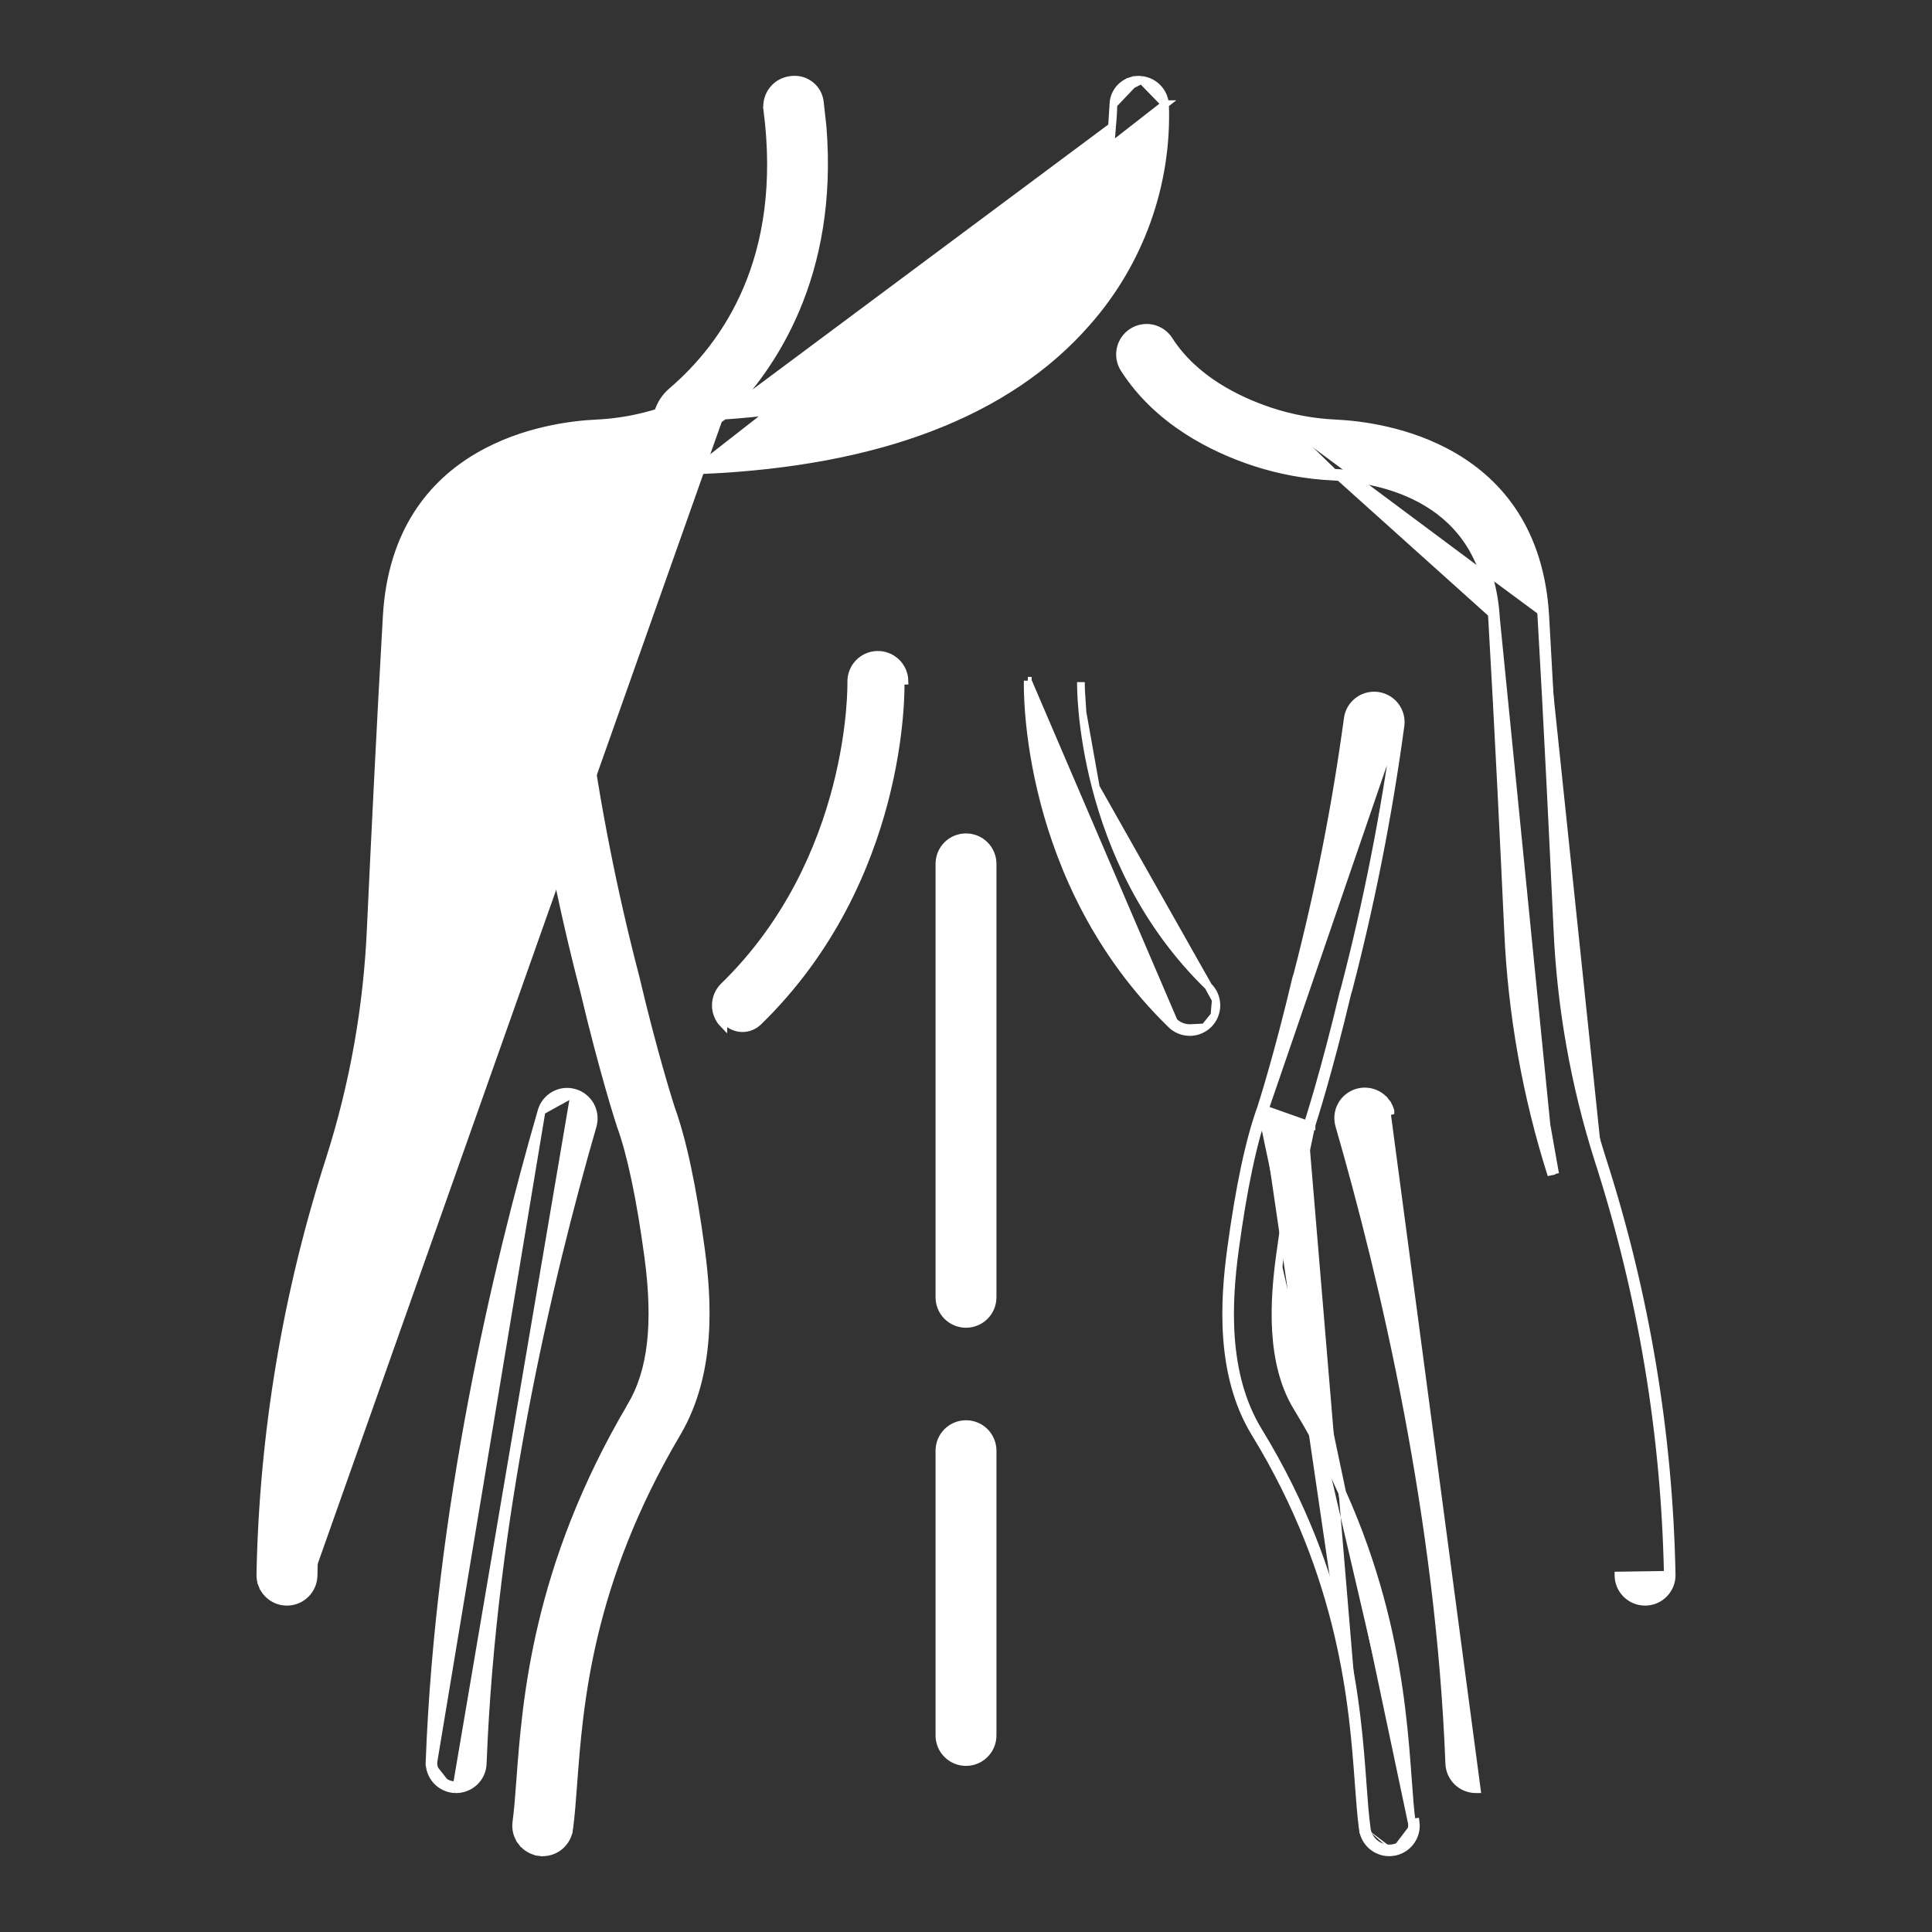
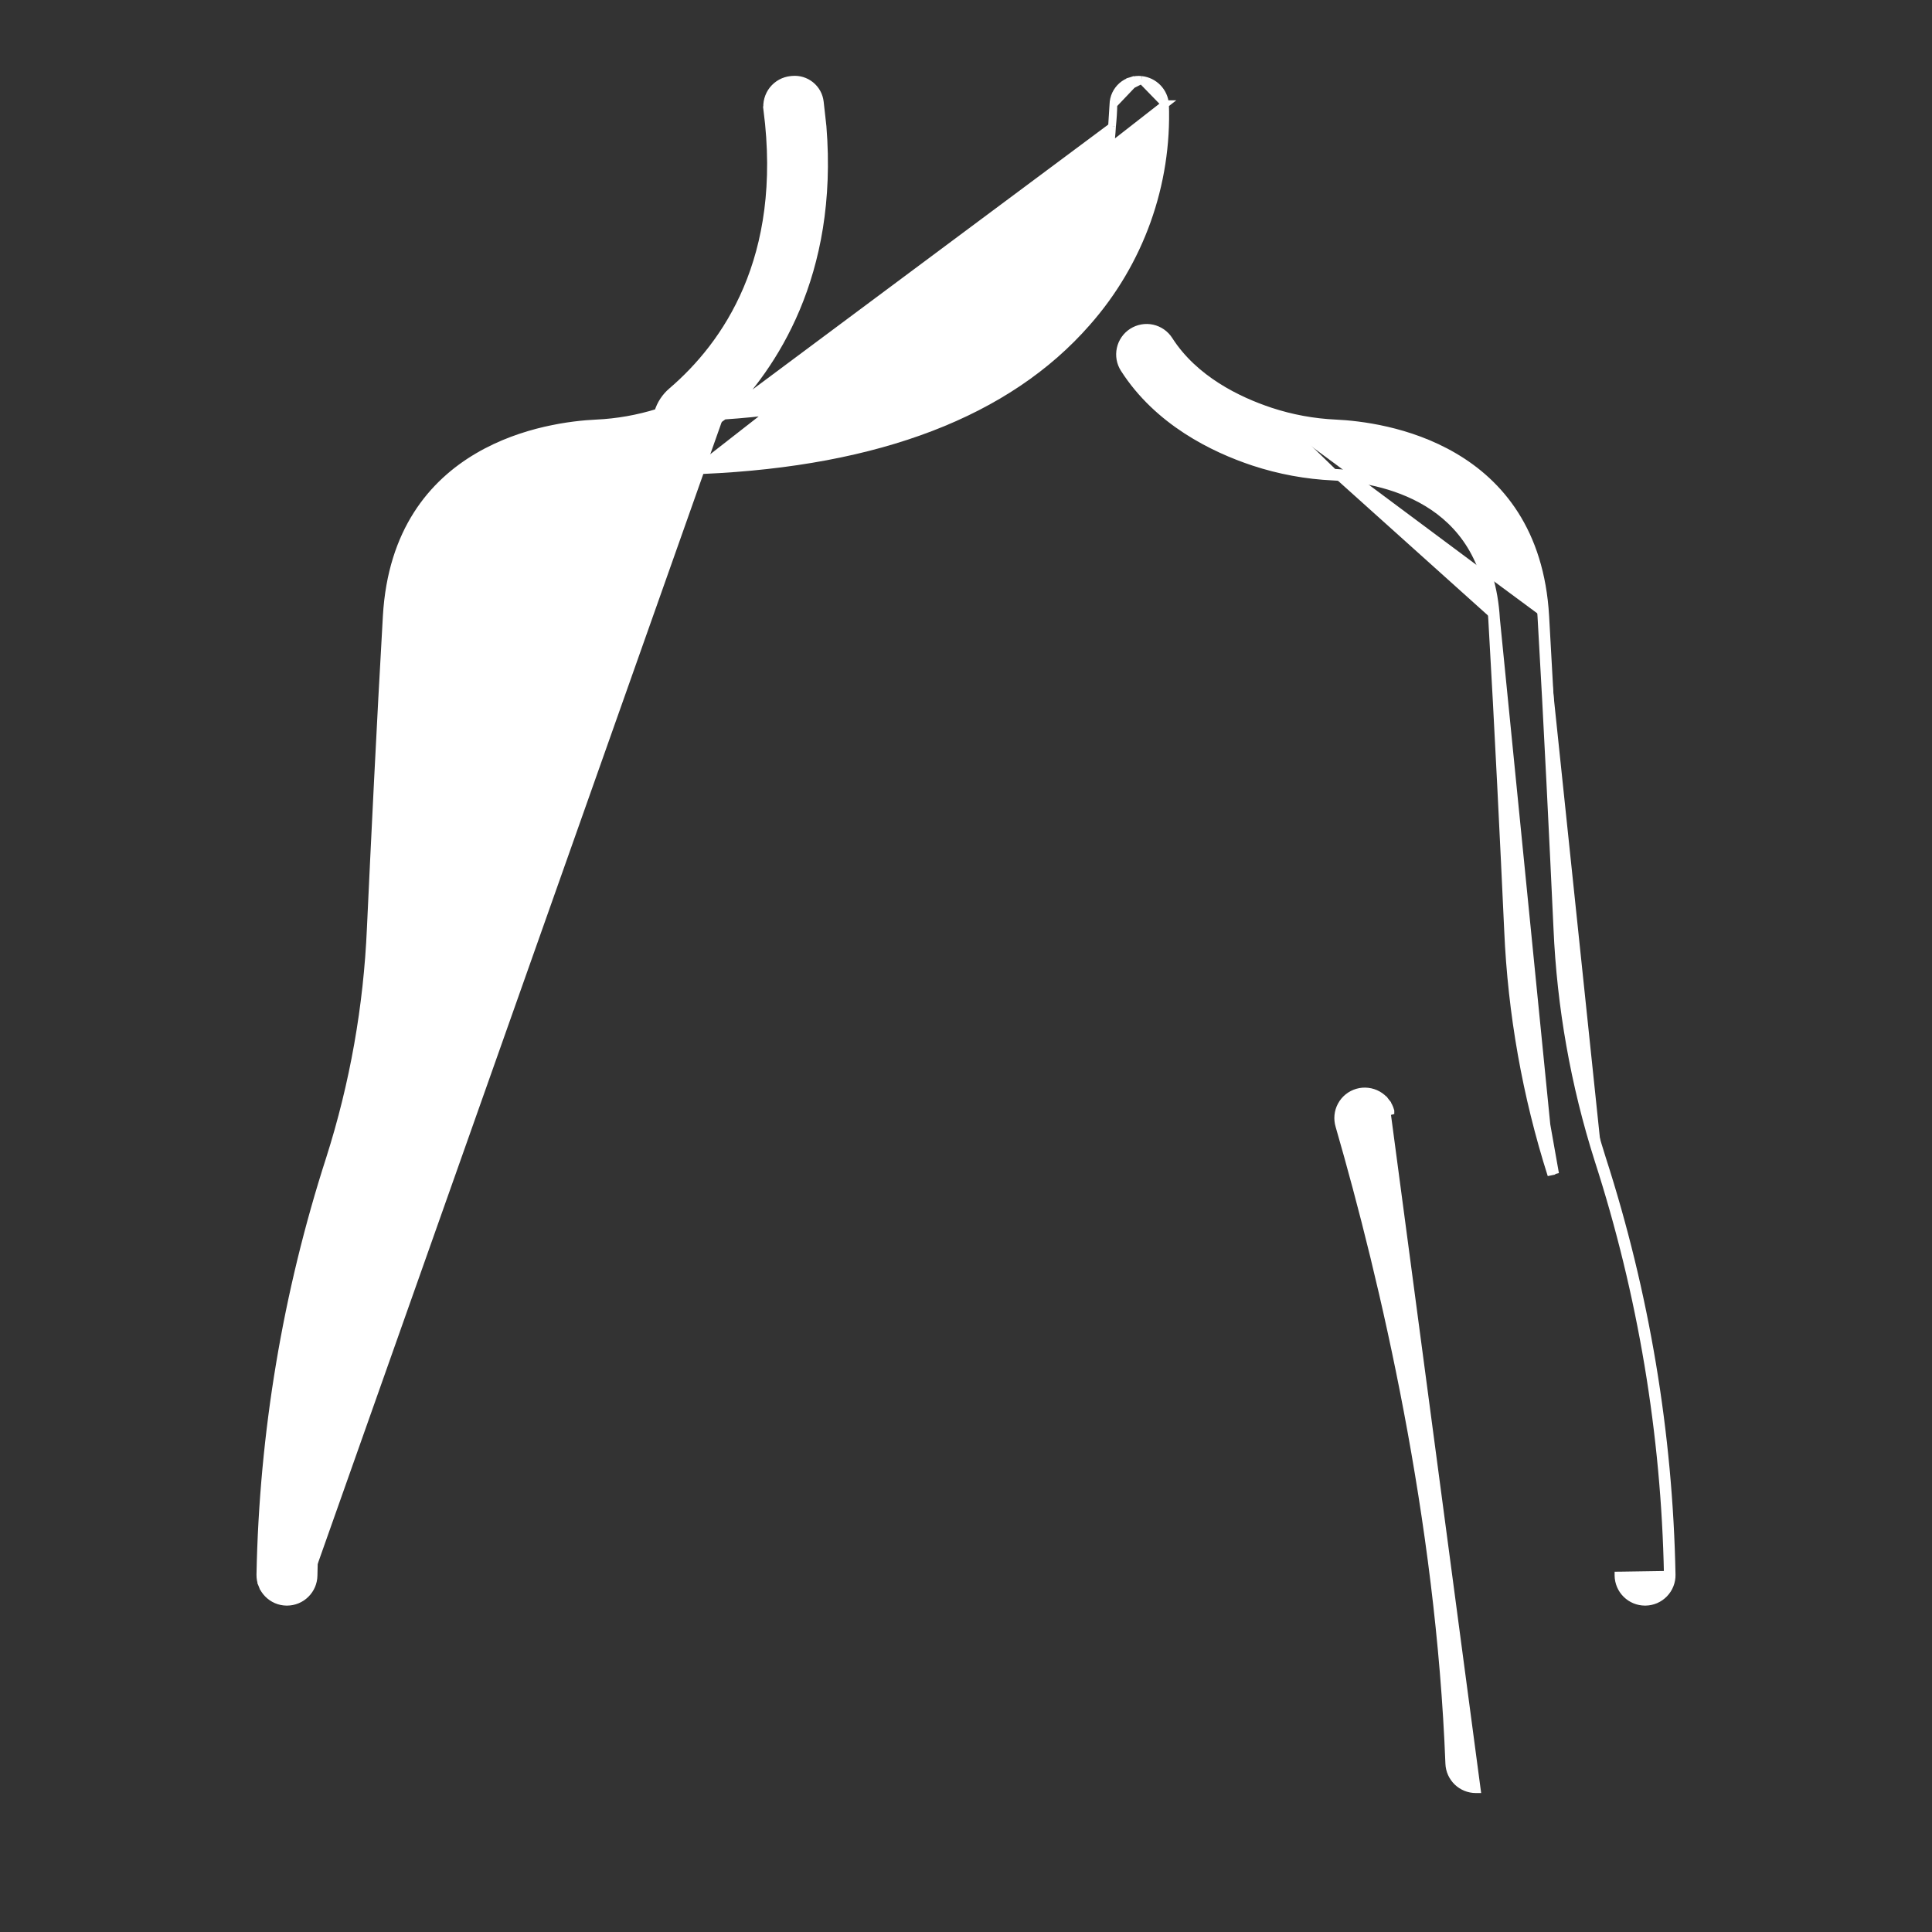
<svg xmlns="http://www.w3.org/2000/svg" width="50" height="50" viewBox="0 0 50 50" fill="none">
  <rect x="0" y="0" width="50" height="50" fill="#333333" stroke="none" />
  <path d="M38.617 16.026C38.779 18.826 38.931 21.952 39.029 24.081C39.122 26.23 39.499 28.357 40.151 30.407L40.151 30.407L38.717 16.02M38.617 16.026L38.717 16.02M38.617 16.026C38.617 16.026 38.617 16.026 38.617 16.026L38.717 16.02M38.617 16.026C38.525 14.435 37.793 13.531 36.943 13.014C36.086 12.494 35.101 12.361 34.507 12.334M38.717 16.02C38.529 12.77 35.713 12.289 34.511 12.234M34.507 12.334L34.511 12.234M34.507 12.334C33.805 12.302 33.111 12.174 32.444 11.954L32.444 11.954C31.404 11.609 29.97 10.91 29.095 9.544L29.095 9.544C28.996 9.39 28.963 9.204 29.002 9.025C29.041 8.847 29.15 8.691 29.303 8.593C29.457 8.495 29.644 8.461 29.822 8.5C30 8.54 30.156 8.648 30.254 8.802L30.254 8.802C30.907 9.822 32.035 10.368 32.878 10.648M34.507 12.334C34.507 12.334 34.507 12.334 34.507 12.334L34.511 12.234M34.511 12.234L32.878 10.648M32.878 10.648C32.878 10.648 32.878 10.648 32.878 10.648L32.846 10.743M32.878 10.648L32.476 11.859C31.445 11.517 30.036 10.828 29.179 9.49C29.095 9.358 29.066 9.199 29.1 9.047C29.133 8.894 29.226 8.761 29.357 8.677C29.489 8.593 29.648 8.565 29.8 8.598C29.953 8.632 30.086 8.724 30.17 8.856C30.841 9.904 31.995 10.46 32.846 10.743M32.878 10.648C32.878 10.648 32.878 10.648 32.878 10.648L32.846 10.743M32.878 10.648C33.425 10.828 33.994 10.933 34.57 10.959L34.57 10.959C35.17 10.987 36.458 11.13 37.63 11.819C38.809 12.51 39.864 13.748 39.991 15.946M32.846 10.743C33.402 10.926 33.981 11.033 34.566 11.059C35.752 11.114 39.641 11.629 39.891 15.952M39.991 15.946L39.891 15.952M39.991 15.946C39.991 15.946 39.991 15.946 39.991 15.946L39.891 15.952M39.991 15.946C40.154 18.753 40.305 21.885 40.404 24.018L40.404 24.018C40.491 26.045 40.847 28.052 41.461 29.985M39.891 15.952C40.054 18.758 40.205 21.89 40.304 24.023C40.392 26.058 40.749 28.074 41.366 30.016M41.461 29.985C41.461 29.985 41.461 29.985 41.461 29.985L41.366 30.016M41.461 29.985L41.366 30.016M41.461 29.985C42.585 33.468 43.192 37.096 43.262 40.754L43.262 40.754C43.264 40.845 43.247 40.934 43.214 41.018C43.181 41.102 43.131 41.179 43.068 41.244C43.005 41.309 42.93 41.361 42.847 41.397C42.764 41.432 42.675 41.452 42.584 41.453L42.583 41.453L42.574 41.453C42.393 41.453 42.22 41.382 42.091 41.255C41.962 41.128 41.889 40.956 41.886 40.776C41.886 40.775 41.886 40.775 41.886 40.775L41.986 40.774L43.163 40.756C43.092 37.107 42.487 33.489 41.366 30.016M39.129 24.077C39.221 26.217 39.597 28.335 40.246 30.377L39.129 24.077ZM38.218 46.304V46.304L35.888 28.78L35.984 28.754C35.984 28.753 35.984 28.753 35.984 28.753C35.96 28.665 35.919 28.583 35.863 28.512L35.784 28.573L35.863 28.512C35.807 28.44 35.737 28.38 35.657 28.335C35.578 28.291 35.49 28.262 35.4 28.252C35.309 28.241 35.217 28.249 35.13 28.274C35.042 28.299 34.96 28.342 34.889 28.399C34.818 28.456 34.759 28.527 34.716 28.607C34.672 28.687 34.645 28.775 34.636 28.866C34.627 28.956 34.636 29.048 34.662 29.135C35.826 33.165 37.264 39.298 37.507 45.642L37.507 45.643C37.514 45.82 37.59 45.988 37.718 46.112C37.846 46.235 38.017 46.304 38.195 46.304H38.218Z" fill="white" stroke="white" stroke-width="0.2" />
-   <path d="M33.846 29.084C33.864 29.03 34.281 27.75 34.775 25.667C34.777 25.662 34.779 25.657 34.781 25.652C34.785 25.641 34.79 25.629 34.793 25.617C35.382 23.361 35.834 21.071 36.146 18.761L32.731 28.709C32.432 29.529 32.172 30.755 31.957 32.354C31.784 33.651 31.657 35.548 32.569 37.038C34.87 40.802 35.116 44.144 35.263 46.141L35.263 46.146C35.296 46.6 35.325 46.993 35.371 47.329M33.846 29.084C33.844 29.09 33.842 29.096 33.84 29.103M33.846 29.084L33.942 29.112C33.942 29.112 33.942 29.113 33.942 29.114M33.846 29.084L33.941 29.115C33.941 29.114 33.942 29.114 33.942 29.114M33.84 29.103C33.574 29.832 33.325 31.01 33.123 32.51M33.84 29.103L33.934 29.137M33.84 29.103L33.934 29.137L33.934 29.137M33.123 32.51C32.973 33.63 32.856 35.254 33.572 36.424C36.022 40.431 36.281 43.951 36.436 46.054L36.436 46.055C36.468 46.492 36.495 46.869 36.537 47.169M33.123 32.51L33.223 32.523C33.223 32.523 33.223 32.523 33.223 32.523M33.123 32.51L33.223 32.523M36.537 47.169C36.547 47.246 36.543 47.324 36.523 47.398C36.503 47.473 36.469 47.543 36.423 47.605C36.376 47.666 36.318 47.718 36.251 47.757C36.184 47.796 36.111 47.822 36.034 47.832M36.537 47.169L36.636 47.156C36.636 47.156 36.636 47.156 36.636 47.156C36.648 47.245 36.643 47.336 36.62 47.424C36.597 47.511 36.557 47.593 36.502 47.665C36.448 47.737 36.379 47.798 36.301 47.843C36.223 47.889 36.137 47.919 36.048 47.931M36.537 47.169L32.636 28.676M36.034 47.832C36.007 47.836 35.98 47.838 35.953 47.838C35.811 47.837 35.674 47.786 35.567 47.692C35.46 47.599 35.39 47.47 35.371 47.329M36.034 47.832L36.047 47.931C36.048 47.931 36.048 47.931 36.048 47.931M36.034 47.832L36.048 47.931M35.371 47.329L35.272 47.343C35.226 47.004 35.197 46.608 35.163 46.156L35.163 46.149C35.016 44.155 34.772 40.833 32.483 37.09C31.552 35.568 31.684 33.638 31.858 32.341L31.858 32.341C32.073 30.741 32.334 29.507 32.636 28.676M35.371 47.329L35.272 47.343C35.295 47.508 35.376 47.658 35.501 47.768C35.626 47.877 35.787 47.937 35.953 47.938C35.985 47.938 36.016 47.935 36.048 47.931M32.636 28.676C32.677 28.551 33.083 27.277 33.548 25.308L33.549 25.305L33.55 25.305C33.556 25.28 33.565 25.255 33.574 25.231C34.141 23.05 34.577 20.837 34.879 18.605C34.901 18.424 34.995 18.259 35.138 18.147C35.282 18.034 35.465 17.984 35.646 18.006C35.827 18.028 35.992 18.121 36.105 18.265C36.217 18.409 36.268 18.591 36.245 18.773L36.245 18.774C35.932 21.088 35.48 23.382 34.89 25.642L34.89 25.643C34.885 25.661 34.877 25.682 34.872 25.694C34.872 25.695 34.871 25.696 34.871 25.697C34.38 27.765 33.966 29.041 33.942 29.114M32.636 28.676L33.934 29.137M33.223 32.523C33.424 31.026 33.671 29.856 33.934 29.137M33.223 32.523L33.934 29.137M33.934 29.137L33.934 29.137C33.936 29.131 33.939 29.123 33.942 29.114M13.966 47.832L13.952 47.931C13.983 47.935 14.015 47.938 14.046 47.938C14.213 47.937 14.373 47.877 14.498 47.768C14.624 47.658 14.705 47.507 14.728 47.343L14.629 47.329L14.728 47.343C14.774 47.004 14.803 46.616 14.836 46.172L14.836 46.169L14.836 46.169C14.992 44.094 15.225 40.971 17.522 37.081L17.436 37.03L17.522 37.081C18.442 35.522 18.313 33.617 18.141 32.34L18.141 32.34C17.927 30.74 17.665 29.506 17.363 28.676C17.323 28.549 16.916 27.278 16.452 25.312C16.451 25.307 16.45 25.303 16.449 25.299C16.448 25.296 16.447 25.292 16.446 25.287C15.872 23.088 15.431 20.856 15.127 18.604C15.104 18.423 15.011 18.259 14.867 18.146C14.724 18.034 14.541 17.983 14.36 18.005C14.179 18.027 14.014 18.121 13.901 18.264C13.789 18.408 13.738 18.591 13.76 18.772L13.76 18.772L13.76 18.773C14.073 21.086 14.525 23.378 15.114 25.637C15.612 27.74 16.034 29.04 16.058 29.113C16.061 29.123 16.064 29.131 16.066 29.137L16.066 29.137C16.066 29.137 16.066 29.137 16.066 29.137C16.329 29.857 16.576 31.026 16.777 32.523C17.011 34.268 16.864 35.488 16.337 36.382L16.423 36.432L16.337 36.382C13.876 40.55 13.617 44.008 13.464 46.067L13.464 46.067L13.462 46.093C13.431 46.51 13.404 46.866 13.364 47.156L13.364 47.156C13.339 47.337 13.387 47.52 13.498 47.665L13.577 47.605L13.498 47.665C13.608 47.81 13.771 47.906 13.952 47.931L13.966 47.832ZM13.966 47.832C13.992 47.836 14.019 47.837 14.046 47.837C14.188 47.837 14.326 47.786 14.433 47.692L13.463 47.169C13.442 47.324 13.483 47.48 13.577 47.605C13.671 47.729 13.811 47.811 13.966 47.832Z" fill="white" stroke="white" stroke-width="0.2" />
-   <path d="M14.016 28.752L14.016 28.752C14.066 28.577 14.185 28.429 14.345 28.34C14.504 28.252 14.693 28.231 14.868 28.282M14.016 28.752L14.868 28.282M14.016 28.752C12.831 32.853 11.365 39.104 11.117 45.59L11.217 45.593M14.016 28.752L11.217 45.593M14.868 28.282C15.043 28.332 15.191 28.451 15.28 28.61C15.368 28.77 15.389 28.958 15.339 29.134L15.339 29.134C14.175 33.164 12.736 39.298 12.493 45.642C12.487 45.82 12.411 45.988 12.283 46.112C12.154 46.235 11.983 46.304 11.805 46.304M14.868 28.282L11.805 46.304M11.805 46.304L11.805 46.204V46.304H11.805ZM11.805 46.304H11.782M11.805 46.304H11.782M11.217 45.593L11.117 45.59C11.11 45.772 11.176 45.95 11.3 46.084C11.424 46.218 11.596 46.297 11.778 46.304L11.778 46.304M11.217 45.593C11.211 45.749 11.267 45.901 11.373 46.016C11.479 46.13 11.626 46.198 11.782 46.204L11.778 46.304M11.778 46.304H11.782M11.778 46.304H11.782M18.734 25.526L18.734 25.526C20.423 23.881 21.248 21.925 21.651 20.371C21.852 19.595 21.947 18.92 21.992 18.437C22.014 18.195 22.024 18.002 22.028 17.867C22.03 17.8 22.031 17.748 22.031 17.712C22.031 17.694 22.031 17.68 22.031 17.671L22.031 17.659L22.031 17.656L22.031 17.655L22.031 17.655L22.031 17.655L22.031 17.655C22.026 17.473 22.094 17.296 22.219 17.163C22.345 17.03 22.518 16.953 22.7 16.948C22.883 16.943 23.06 17.011 23.193 17.136C23.325 17.262 23.402 17.435 23.407 17.617C23.407 17.617 23.407 17.617 23.407 17.617L23.308 17.62C23.313 17.828 23.404 22.762 19.625 26.441C19.513 26.55 19.362 26.61 19.206 26.608C19.05 26.605 18.902 26.541 18.793 26.43L18.734 25.526ZM18.734 25.526C18.669 25.589 18.617 25.665 18.581 25.748C18.546 25.831 18.527 25.92 18.526 26.01C18.525 26.101 18.541 26.19 18.575 26.274C18.608 26.358 18.658 26.435 18.721 26.5L18.734 25.526ZM30.792 26.708C30.928 26.708 31.062 26.667 31.176 26.59M30.792 26.708L30.792 26.608M30.792 26.708C30.792 26.708 30.792 26.708 30.792 26.708L30.792 26.608M30.792 26.708C30.612 26.708 30.439 26.638 30.311 26.512M31.176 26.59L30.792 26.608M31.176 26.59C31.29 26.514 31.378 26.405 31.429 26.279M31.176 26.59L31.429 26.279M30.792 26.608C30.638 26.608 30.491 26.548 30.381 26.441M30.311 26.512C30.311 26.512 30.311 26.512 30.311 26.512L30.381 26.441M30.311 26.512C26.501 22.803 26.592 17.832 26.598 17.617M30.311 26.512L30.381 26.441M30.381 26.441L26.598 17.617M26.598 17.617L26.698 17.62L26.598 17.617C26.598 17.617 26.598 17.617 26.598 17.617ZM31.429 26.279C31.481 26.152 31.493 26.012 31.465 25.878M31.429 26.279L31.465 25.878M31.465 25.878C31.437 25.744 31.37 25.622 31.272 25.526M31.465 25.878L31.272 25.526M31.272 25.526C29.589 23.888 28.764 21.932 28.36 20.376M31.272 25.526L28.36 20.376M28.36 20.376C28.158 19.598 28.061 18.922 28.015 18.438M28.36 20.376L28.015 18.438M28.015 18.438C27.992 18.196 27.982 18.002 27.978 17.867M28.015 18.438L27.978 17.867M27.978 17.867C27.975 17.8 27.975 17.747 27.974 17.711M27.978 17.867L27.974 17.711M27.974 17.711C27.974 17.693 27.974 17.679 27.974 17.67M27.974 17.711L27.974 17.67M27.974 17.67L27.974 17.658M27.974 17.67L27.974 17.658M27.974 17.658L27.974 17.655M27.974 17.658L27.974 17.655M27.974 17.655L27.974 17.654M27.974 17.655L27.974 17.654M27.974 17.654L27.974 17.654C27.974 17.654 27.974 17.654 27.974 17.654ZM25.688 22.357C25.688 22.174 25.616 21.999 25.487 21.87C25.358 21.741 25.183 21.669 25 21.669C24.817 21.669 24.642 21.741 24.513 21.87C24.384 21.999 24.312 22.174 24.312 22.357V33.574C24.312 33.756 24.384 33.931 24.513 34.06C24.642 34.189 24.817 34.262 25 34.262C25.183 34.262 25.358 34.189 25.487 34.06C25.616 33.931 25.688 33.756 25.688 33.574V22.357ZM25 36.856C24.817 36.856 24.642 36.928 24.513 37.057C24.384 37.187 24.312 37.362 24.312 37.544V44.913C24.312 45.095 24.384 45.27 24.513 45.399C24.642 45.529 24.817 45.601 25 45.601C25.183 45.601 25.358 45.529 25.487 45.399C25.616 45.27 25.688 45.095 25.688 44.913V37.544C25.688 37.362 25.616 37.187 25.487 37.057C25.358 36.928 25.183 36.856 25 36.856Z" fill="white" stroke="white" stroke-width="0.2" />
  <path d="M30.152 2.696L30.151 2.696C30.226 4.769 29.501 6.792 28.127 8.346C26.082 10.686 22.734 11.965 18.199 12.165C18.199 12.165 18.198 12.165 18.198 12.165L18.194 12.065C18.177 12.066 18.161 12.066 18.145 12.066L30.152 2.696ZM30.152 2.696L30.151 2.691M30.152 2.696L30.151 2.691M30.151 2.691C30.137 2.534 30.069 2.386 29.959 2.273C29.849 2.16 29.704 2.088 29.547 2.07L29.547 2.07M30.151 2.691L29.547 2.07M29.547 2.07L29.541 2.069L29.541 2.069M29.547 2.07L29.541 2.069M29.541 2.069C29.451 2.058 29.359 2.067 29.273 2.094L29.302 2.19M29.541 2.069L29.302 2.19M29.302 2.19L29.273 2.094C29.186 2.121 29.106 2.166 29.038 2.225C28.97 2.285 28.915 2.358 28.876 2.44C28.838 2.522 28.817 2.612 28.815 2.702L28.815 2.702M29.302 2.19L28.815 2.702M28.815 2.702C28.811 2.892 28.799 3.082 28.779 3.271L28.779 3.271M28.815 2.702L28.779 3.271M28.779 3.271L28.779 3.276M28.779 3.271L28.779 3.276M28.779 3.276C28.693 4.821 28.093 6.293 27.074 7.457C25.384 9.379 22.587 10.494 18.736 10.756M28.779 3.276L18.736 10.756M18.736 10.756C20.006 9.495 21.597 7.116 21.288 3.281L21.288 3.281L21.288 3.278L21.217 2.643L21.217 2.643C21.198 2.472 21.113 2.316 20.979 2.208C20.846 2.1 20.676 2.049 20.506 2.065L20.505 2.065L20.475 2.068L20.475 2.068C20.383 2.077 20.294 2.104 20.213 2.148C20.132 2.192 20.061 2.252 20.003 2.324C19.946 2.396 19.904 2.479 19.879 2.568C19.854 2.657 19.847 2.75 19.859 2.841L19.958 2.828L19.859 2.841C20.357 6.695 18.788 8.929 17.391 10.126C17.22 10.271 17.095 10.462 17.032 10.676C16.512 10.839 15.974 10.934 15.43 10.959L15.43 10.959C14.83 10.987 13.542 11.13 12.37 11.819C11.191 12.51 10.136 13.749 10.009 15.946L10.009 15.946C9.847 18.753 9.695 21.885 9.596 24.018L9.596 24.018C9.509 26.045 9.154 28.052 8.539 29.985C7.415 33.468 6.809 37.096 6.738 40.754L6.738 40.755C6.737 40.845 6.753 40.935 6.787 41.019L6.88 40.982L6.787 41.019C6.82 41.103 6.869 41.18 6.932 41.244C6.995 41.309 7.07 41.361 7.153 41.397C7.236 41.433 7.326 41.452 7.416 41.453H7.418H7.426C7.607 41.453 7.781 41.382 7.909 41.255C8.038 41.129 8.112 40.956 8.115 40.776M18.736 10.756L11.384 16.026C11.222 18.827 11.071 21.953 10.972 24.082C10.879 26.231 10.502 28.358 9.85 30.407L9.85 30.408C8.767 33.76 8.183 37.254 8.115 40.776M8.115 40.776C8.115 40.776 8.115 40.776 8.115 40.776L8.015 40.774L8.115 40.776C8.115 40.776 8.115 40.776 8.115 40.776ZM18.145 12.166L18.145 12.166L18.145 12.166Z" fill="white" stroke="white" stroke-width="0.2" />
</svg>